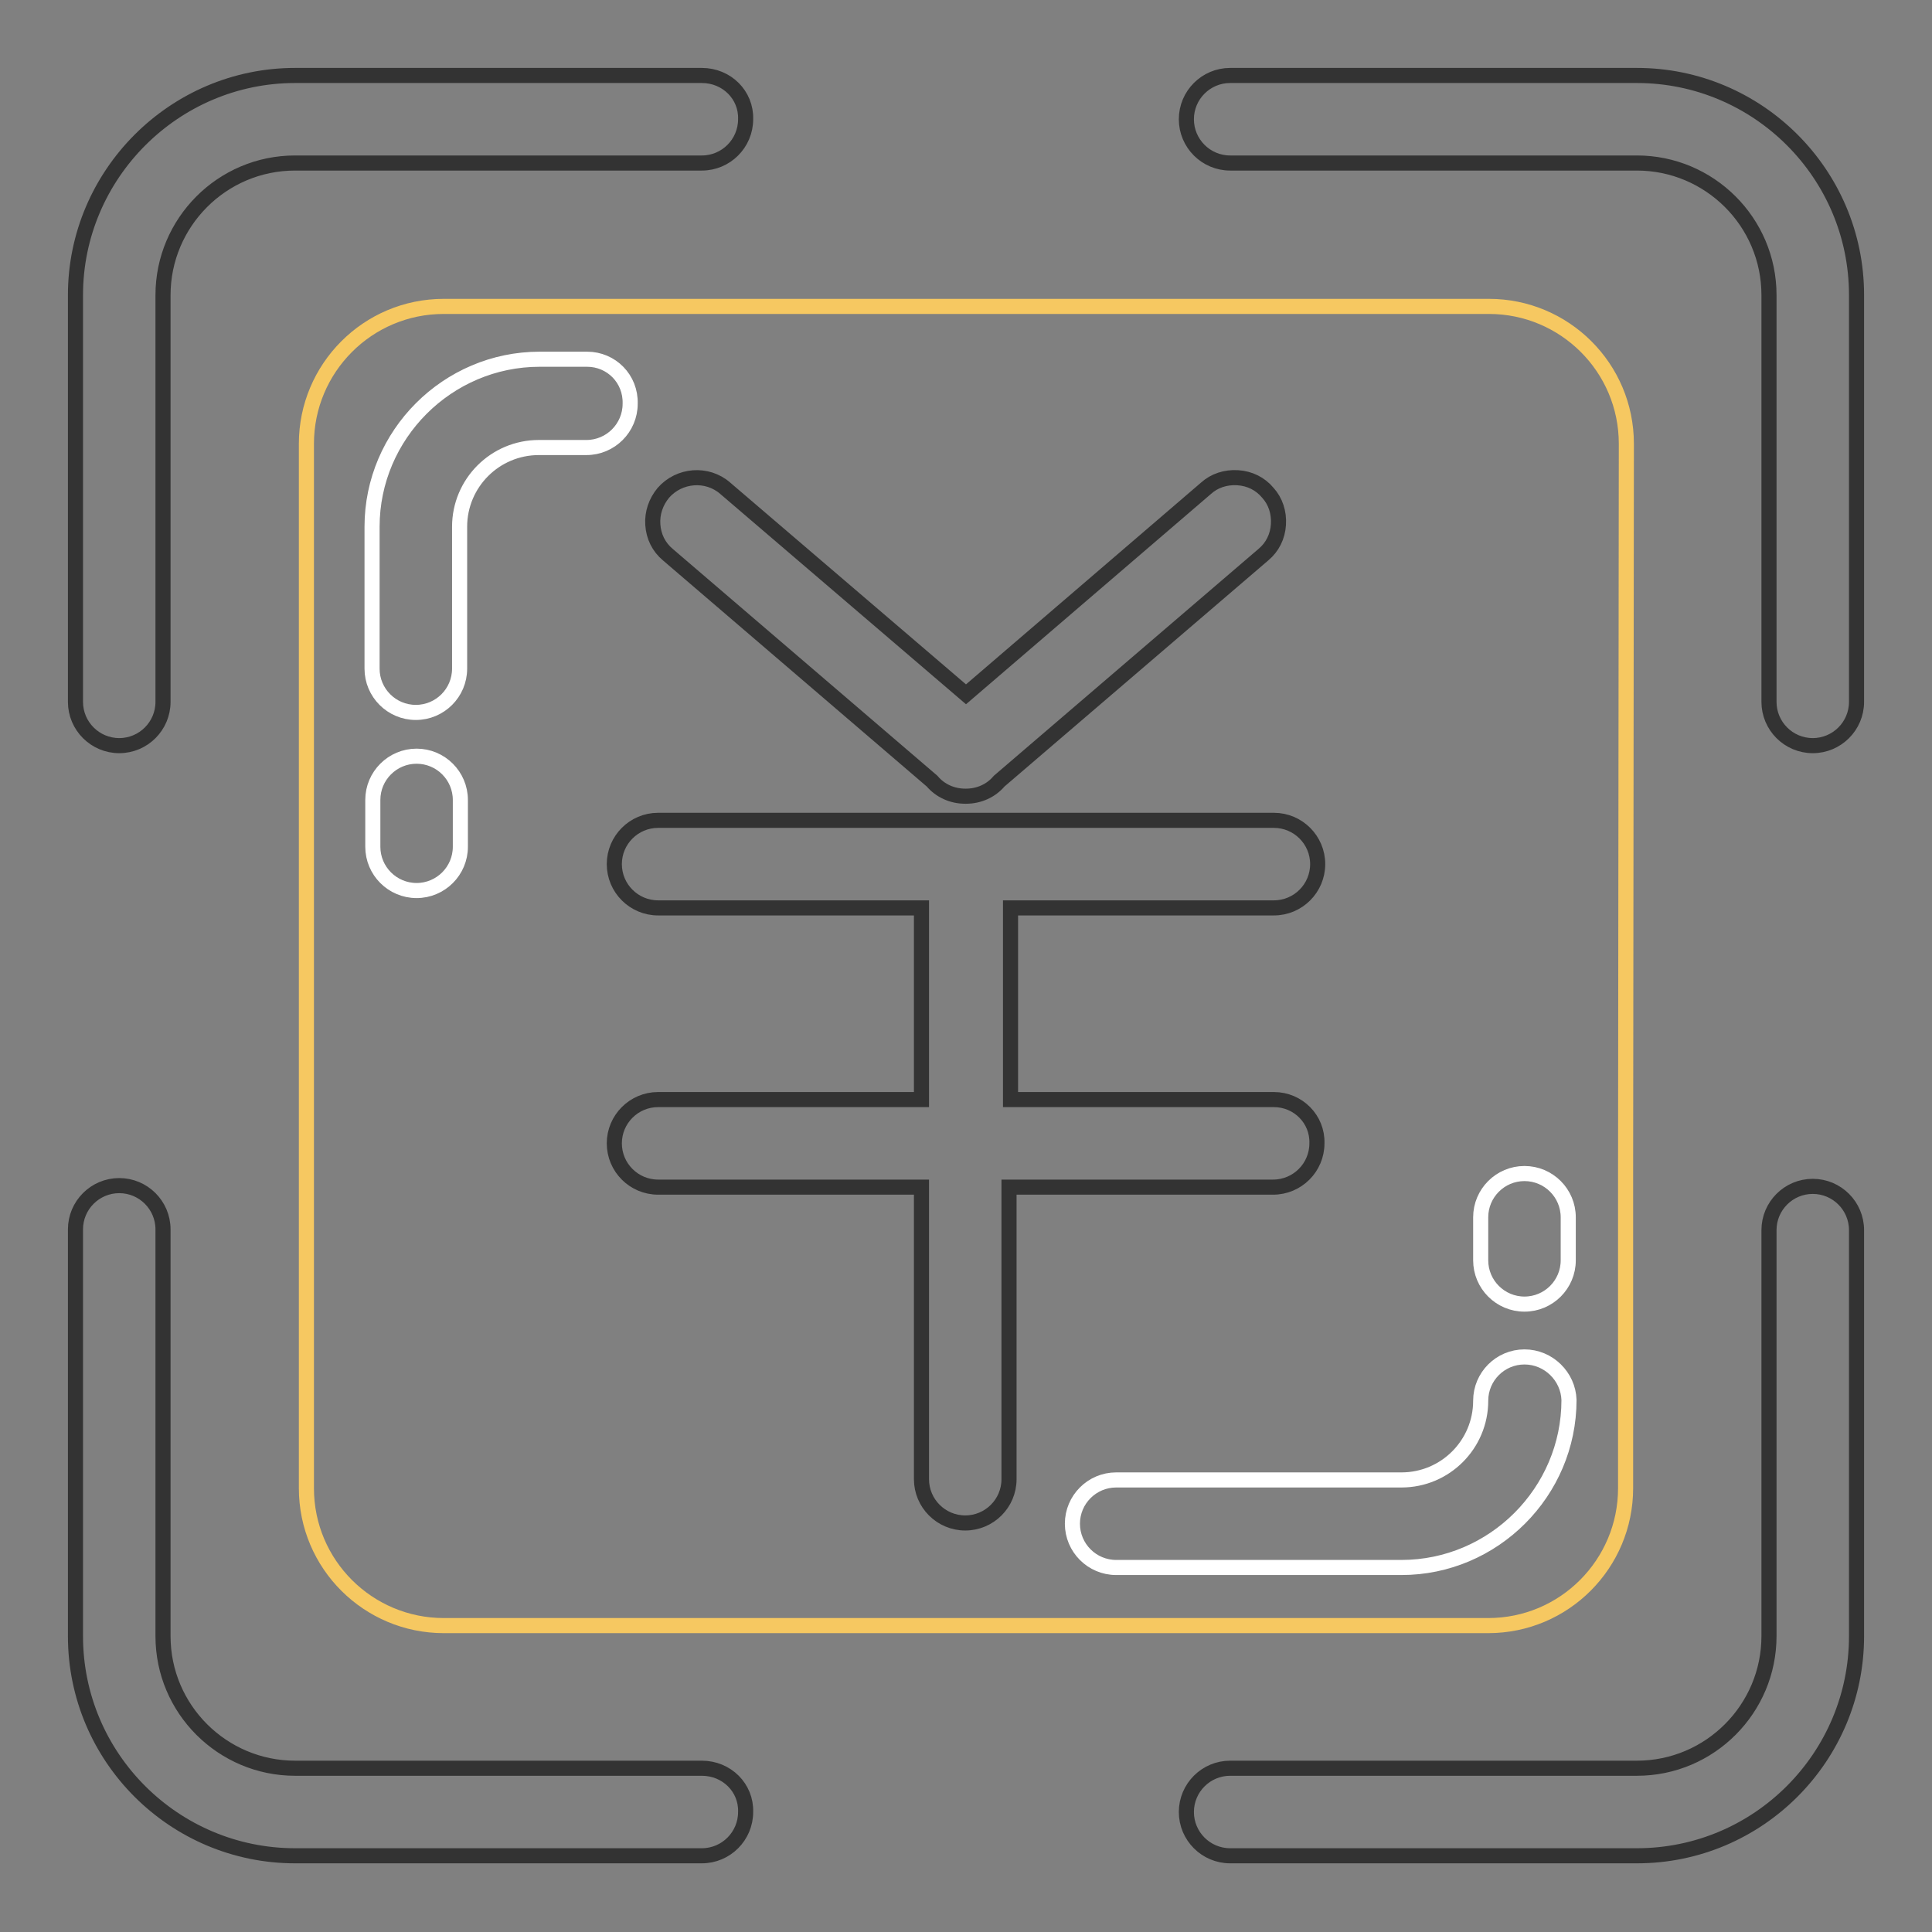
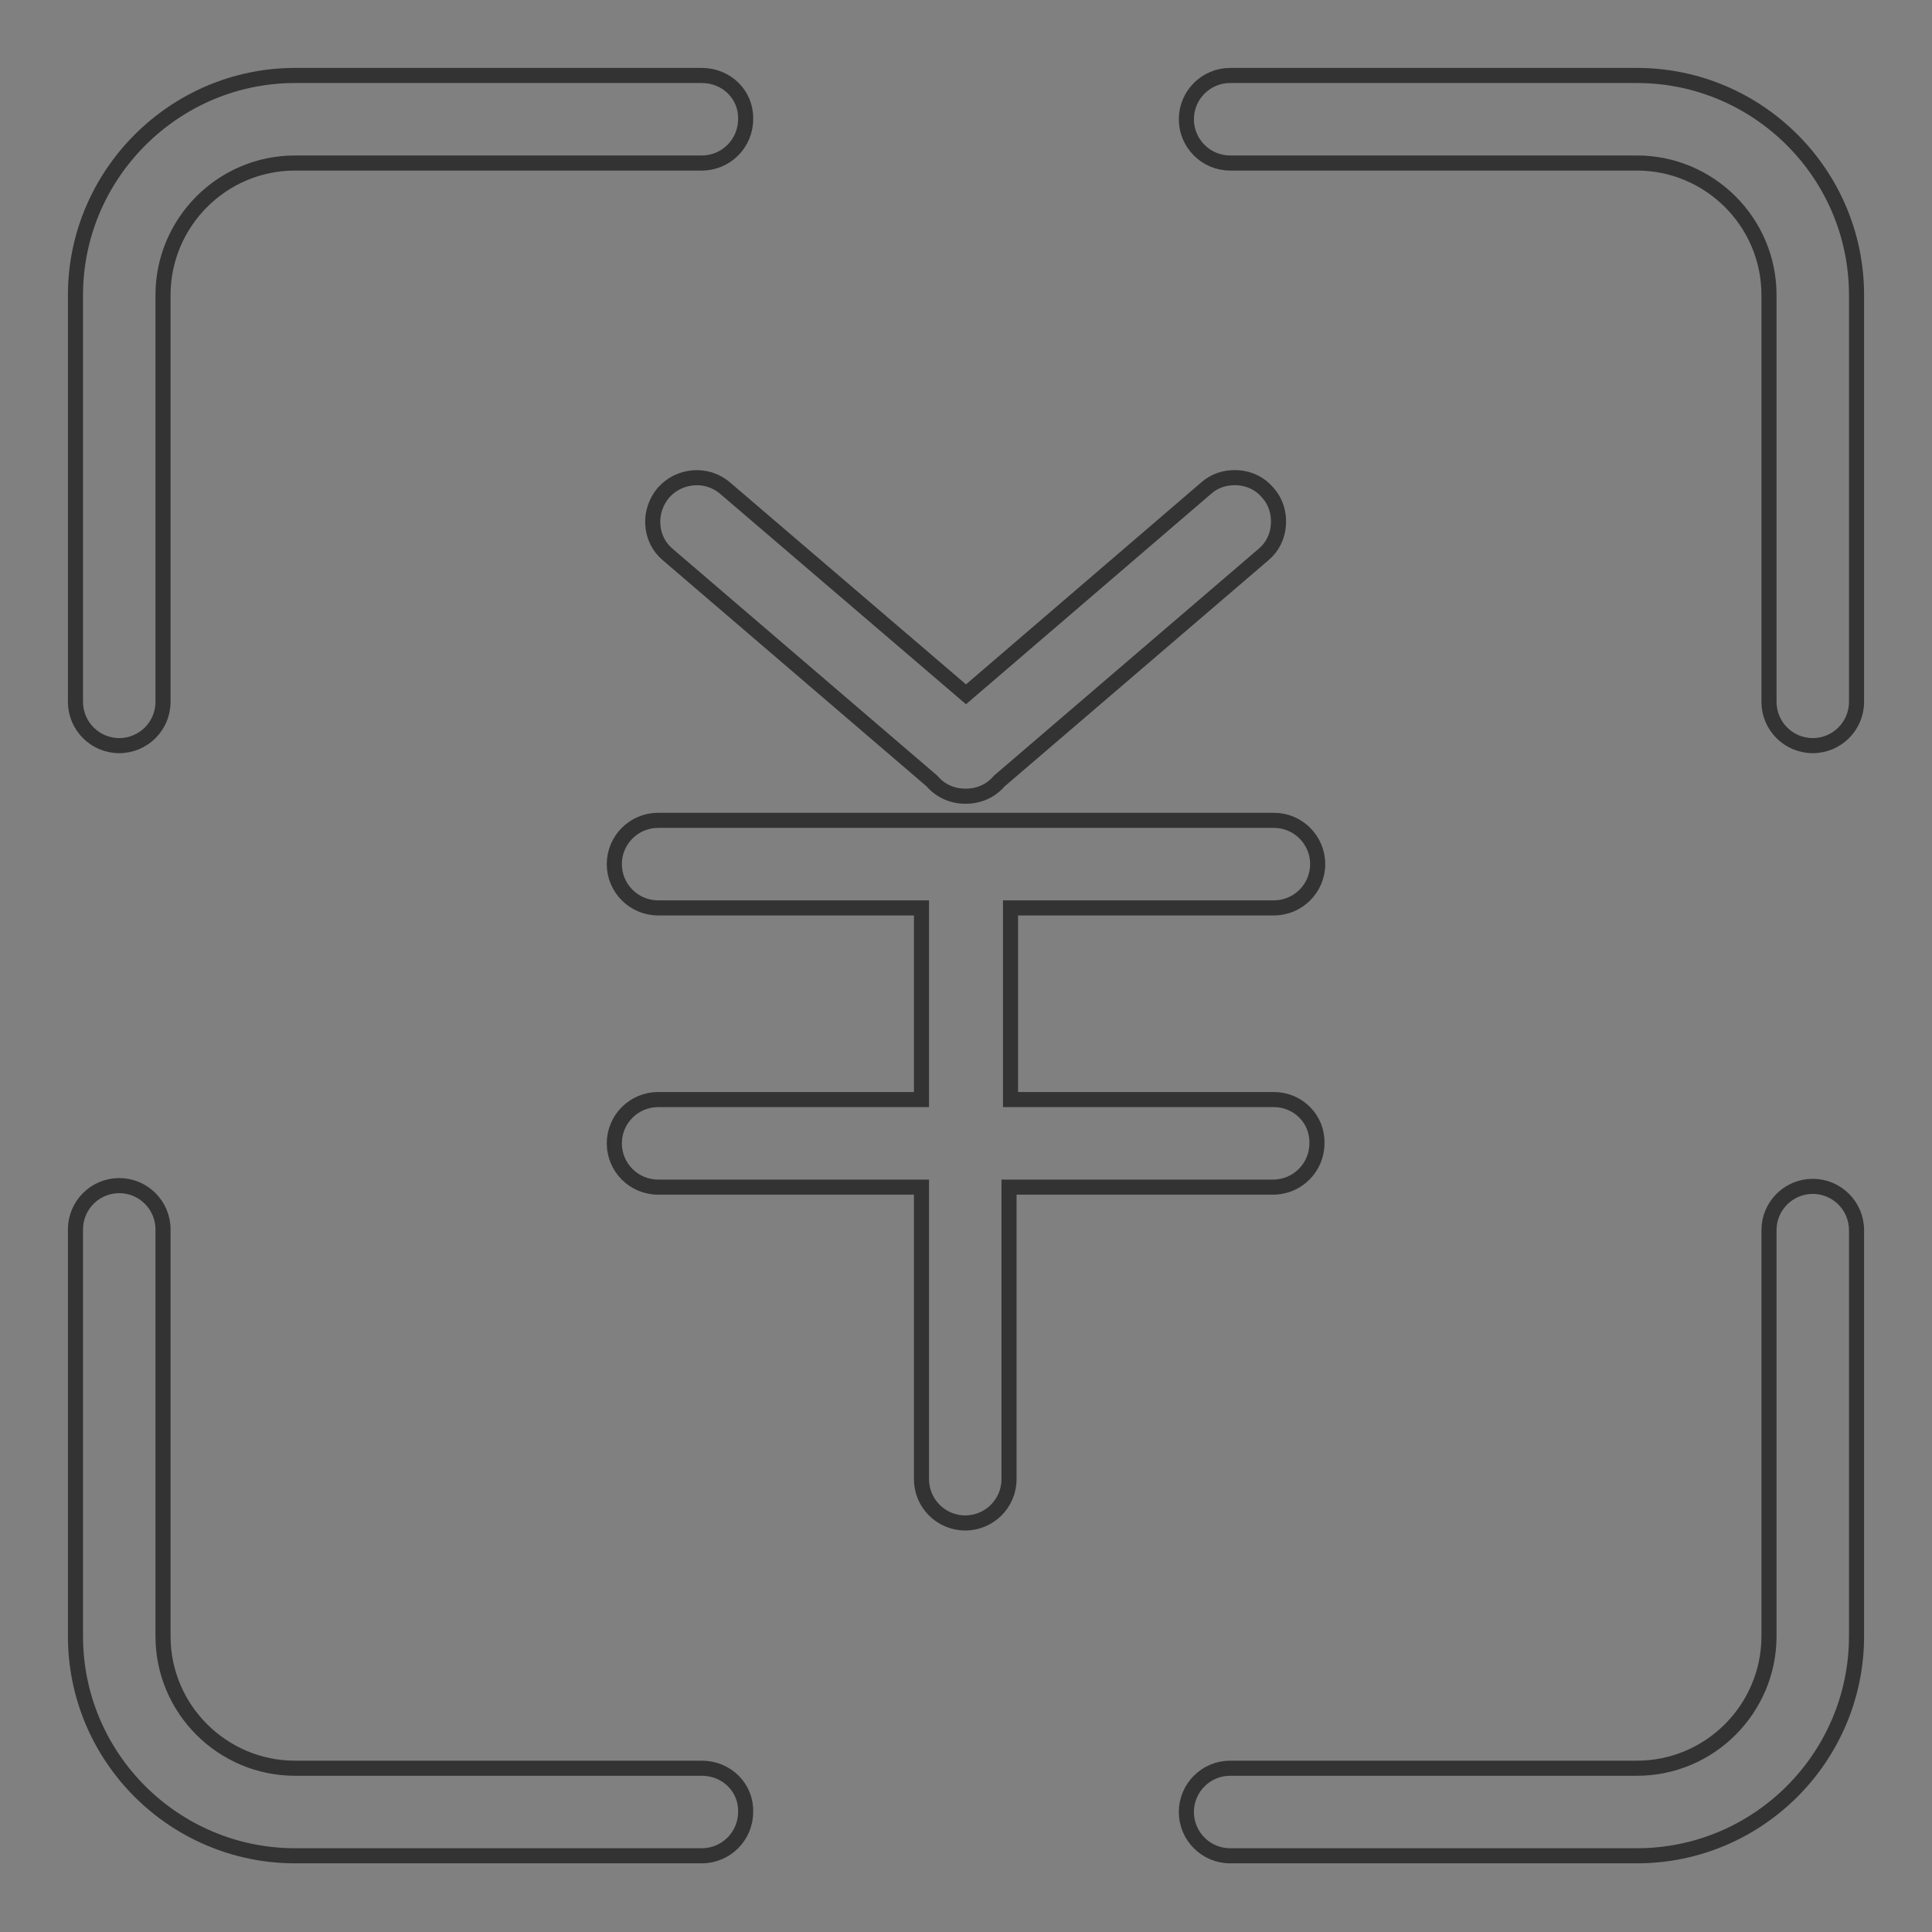
<svg xmlns="http://www.w3.org/2000/svg" version="1.1" x="0px" y="0px" viewBox="0 0 256 256" enable-background="new 0 0 256 256" xml:space="preserve">
  <rect x="0" y="0" width="256" height="256" fill="#808080" stroke="none" />
  <g>
-     <path stroke-width="2" fill-opacity="0" stroke="#f6c861" d="M215.4,155.3v41.9c0,10-8.1,18.2-18.2,18.2H58.8c-10,0-18.2-8.1-18.2-18.2V58.8c0-10,8.1-18.2,18.2-18.2 h138.5c10,0,18.2,8.1,18.2,18.2L215.4,155.3L215.4,155.3z" />
    <path stroke-width="2" fill-opacity="0" stroke="#333333" d="M93,10H39.1C23.1,10,10,23.1,10,39.1V93c0,3.2,2.6,5.8,5.8,5.8c3.2,0,5.8-2.6,5.8-5.8V39.1 c0-9.6,7.8-17.5,17.5-17.5h53.9c3.2,0,5.8-2.6,5.8-5.8C98.9,12.6,96.3,10,93,10z M246,39.1c0-16.1-13.1-29.1-29.1-29.1H163 c-3.2,0-5.8,2.6-5.8,5.8c0,3.2,2.6,5.8,5.8,5.8h53.9c9.6,0,17.5,7.8,17.5,17.5v53.9c0,3.2,2.6,5.8,5.8,5.8c3.2,0,5.8-2.6,5.8-5.8 V39.1z M93,234.3H39.1c-9.6,0-17.5-7.8-17.5-17.5v-53.9c0-3.2-2.6-5.8-5.8-5.8c-3.2,0-5.8,2.6-5.8,5.8v53.9 c0,16.1,13.1,29.1,29.1,29.1H93c3.2,0,5.8-2.6,5.8-5.8C98.9,236.9,96.3,234.3,93,234.3z M246,163c0-3.2-2.6-5.8-5.8-5.8 c-3.2,0-5.8,2.6-5.8,5.8v53.8c0,9.6-7.8,17.5-17.5,17.5H163c-3.2,0-5.8,2.6-5.8,5.8c0,3.2,2.6,5.8,5.8,5.8h53.9 c16.1,0,29.1-13.1,29.1-29.1V163z M168.8,145.7h-34.9v-25.4h34.9c3.2,0,5.8-2.6,5.8-5.8c0-3.2-2.6-5.8-5.8-5.8H87.2 c-3.2,0-5.8,2.6-5.8,5.8c0,3.2,2.6,5.8,5.8,5.8h34.9v25.4H87.2c-3.2,0-5.8,2.6-5.8,5.8s2.6,5.8,5.8,5.8h34.9v38.7 c0,3.2,2.6,5.8,5.8,5.8s5.8-2.6,5.8-5.8v-38.7h35c3.2,0,5.8-2.6,5.8-5.8C174.6,148.3,172,145.7,168.8,145.7z M88.5,73.5l35,30 c1.1,1.3,2.7,2,4.4,2h0.1c1.7,0,3.3-0.7,4.4-2l35-30c1.2-1,1.9-2.4,2-4c0.1-1.6-0.4-3.1-1.4-4.2c-1-1.2-2.4-1.9-4-2 c-1.6-0.1-3.1,0.4-4.2,1.4L128,92L96.1,64.7c-2.4-2.1-6.1-1.8-8.2,0.6c-1,1.2-1.5,2.7-1.4,4.2C86.6,71.1,87.3,72.5,88.5,73.5 L88.5,73.5z" />
-     <path stroke-width="2" fill-opacity="0" stroke="#ffffff" d="M77.8,47.6h-6.3c-12.2,0-22.2,10-22.2,22.2v18.8c0,3.2,2.6,5.8,5.8,5.8c3.2,0,5.8-2.6,5.8-5.8V69.8 c0-5.8,4.7-10.5,10.5-10.5h6.3c3.2,0,5.8-2.6,5.8-5.8C83.6,50.2,81,47.6,77.8,47.6z M55.2,100.2c-3.2,0-5.8,2.6-5.8,5.8v6.2 c0,3.2,2.6,5.8,5.8,5.8c3.2,0,5.8-2.6,5.8-5.8V106C61,102.8,58.4,100.2,55.2,100.2z M202,179.8c-3.2,0-5.8,2.6-5.8,5.8 c0,5.8-4.7,10.5-10.5,10.5h-37.8c-3.2,0-5.8,2.6-5.8,5.8s2.6,5.8,5.8,5.8h37.8c12.2,0,22.2-10,22.2-22.2 C207.8,182.4,205.2,179.8,202,179.8L202,179.8z M202,155.5c-3.2,0-5.8,2.6-5.8,5.8v5.7c0,3.2,2.6,5.8,5.8,5.8 c3.2,0,5.8-2.6,5.8-5.8v-5.7C207.8,158.1,205.2,155.5,202,155.5z" />
  </g>
</svg>